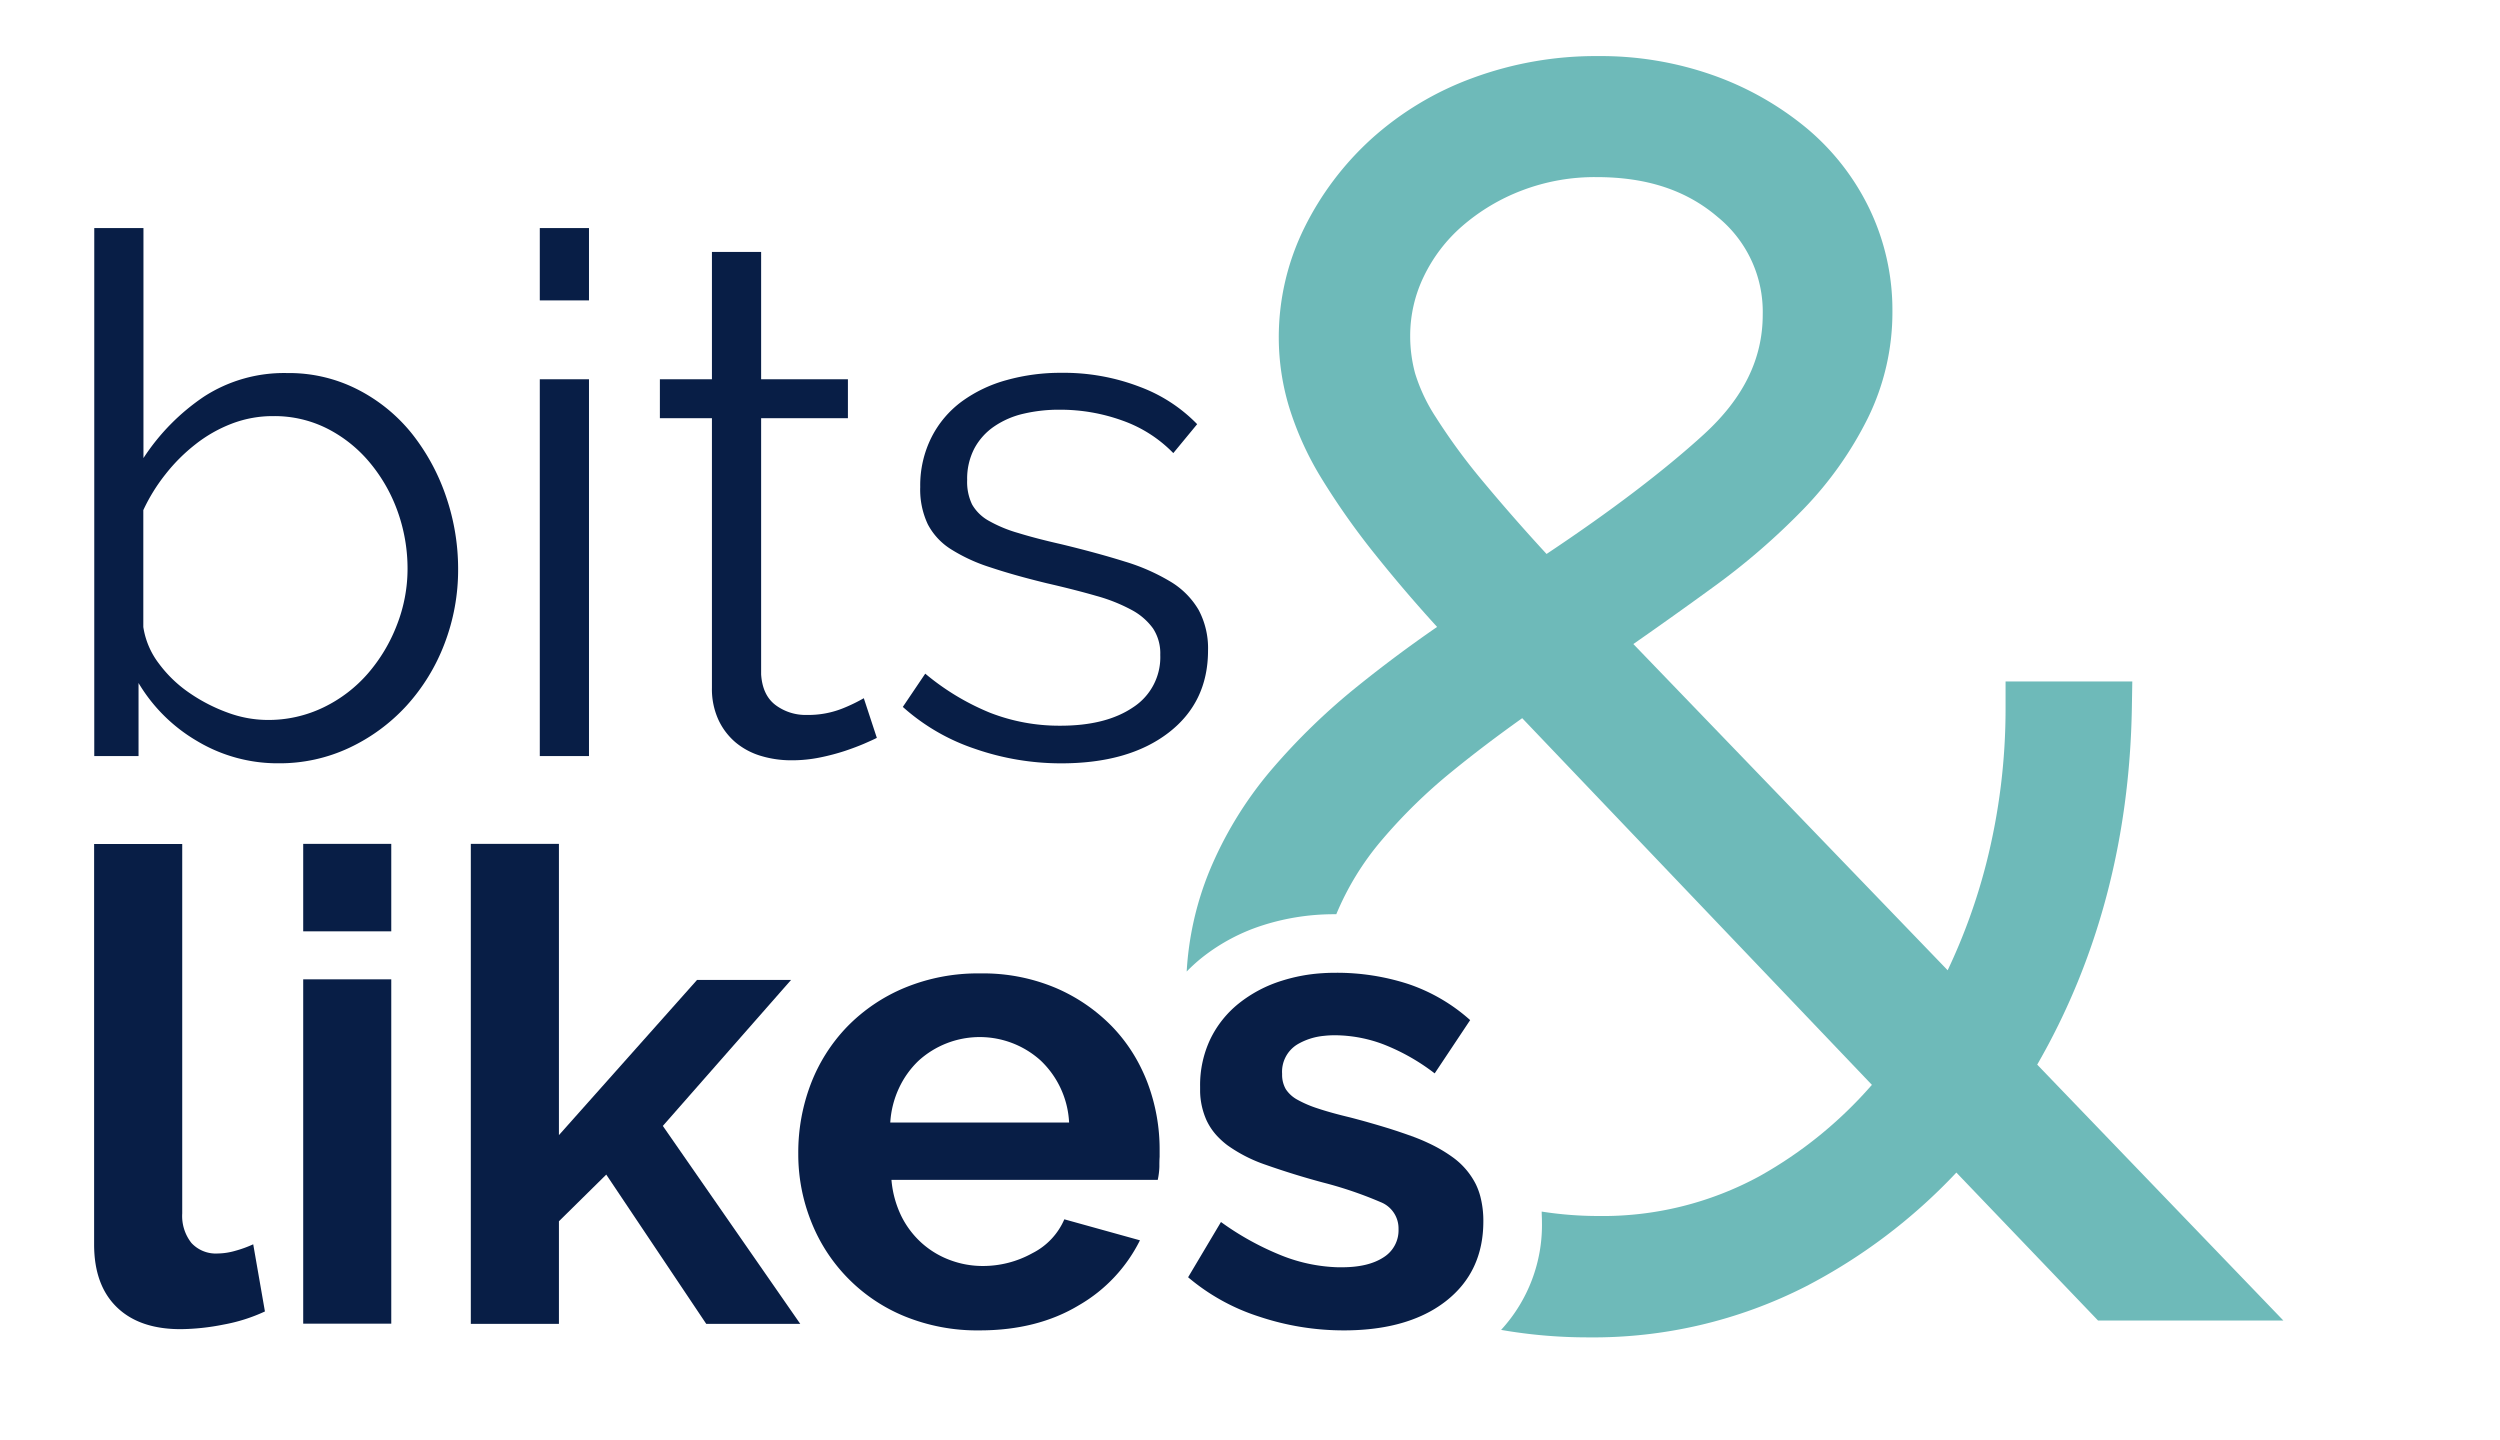
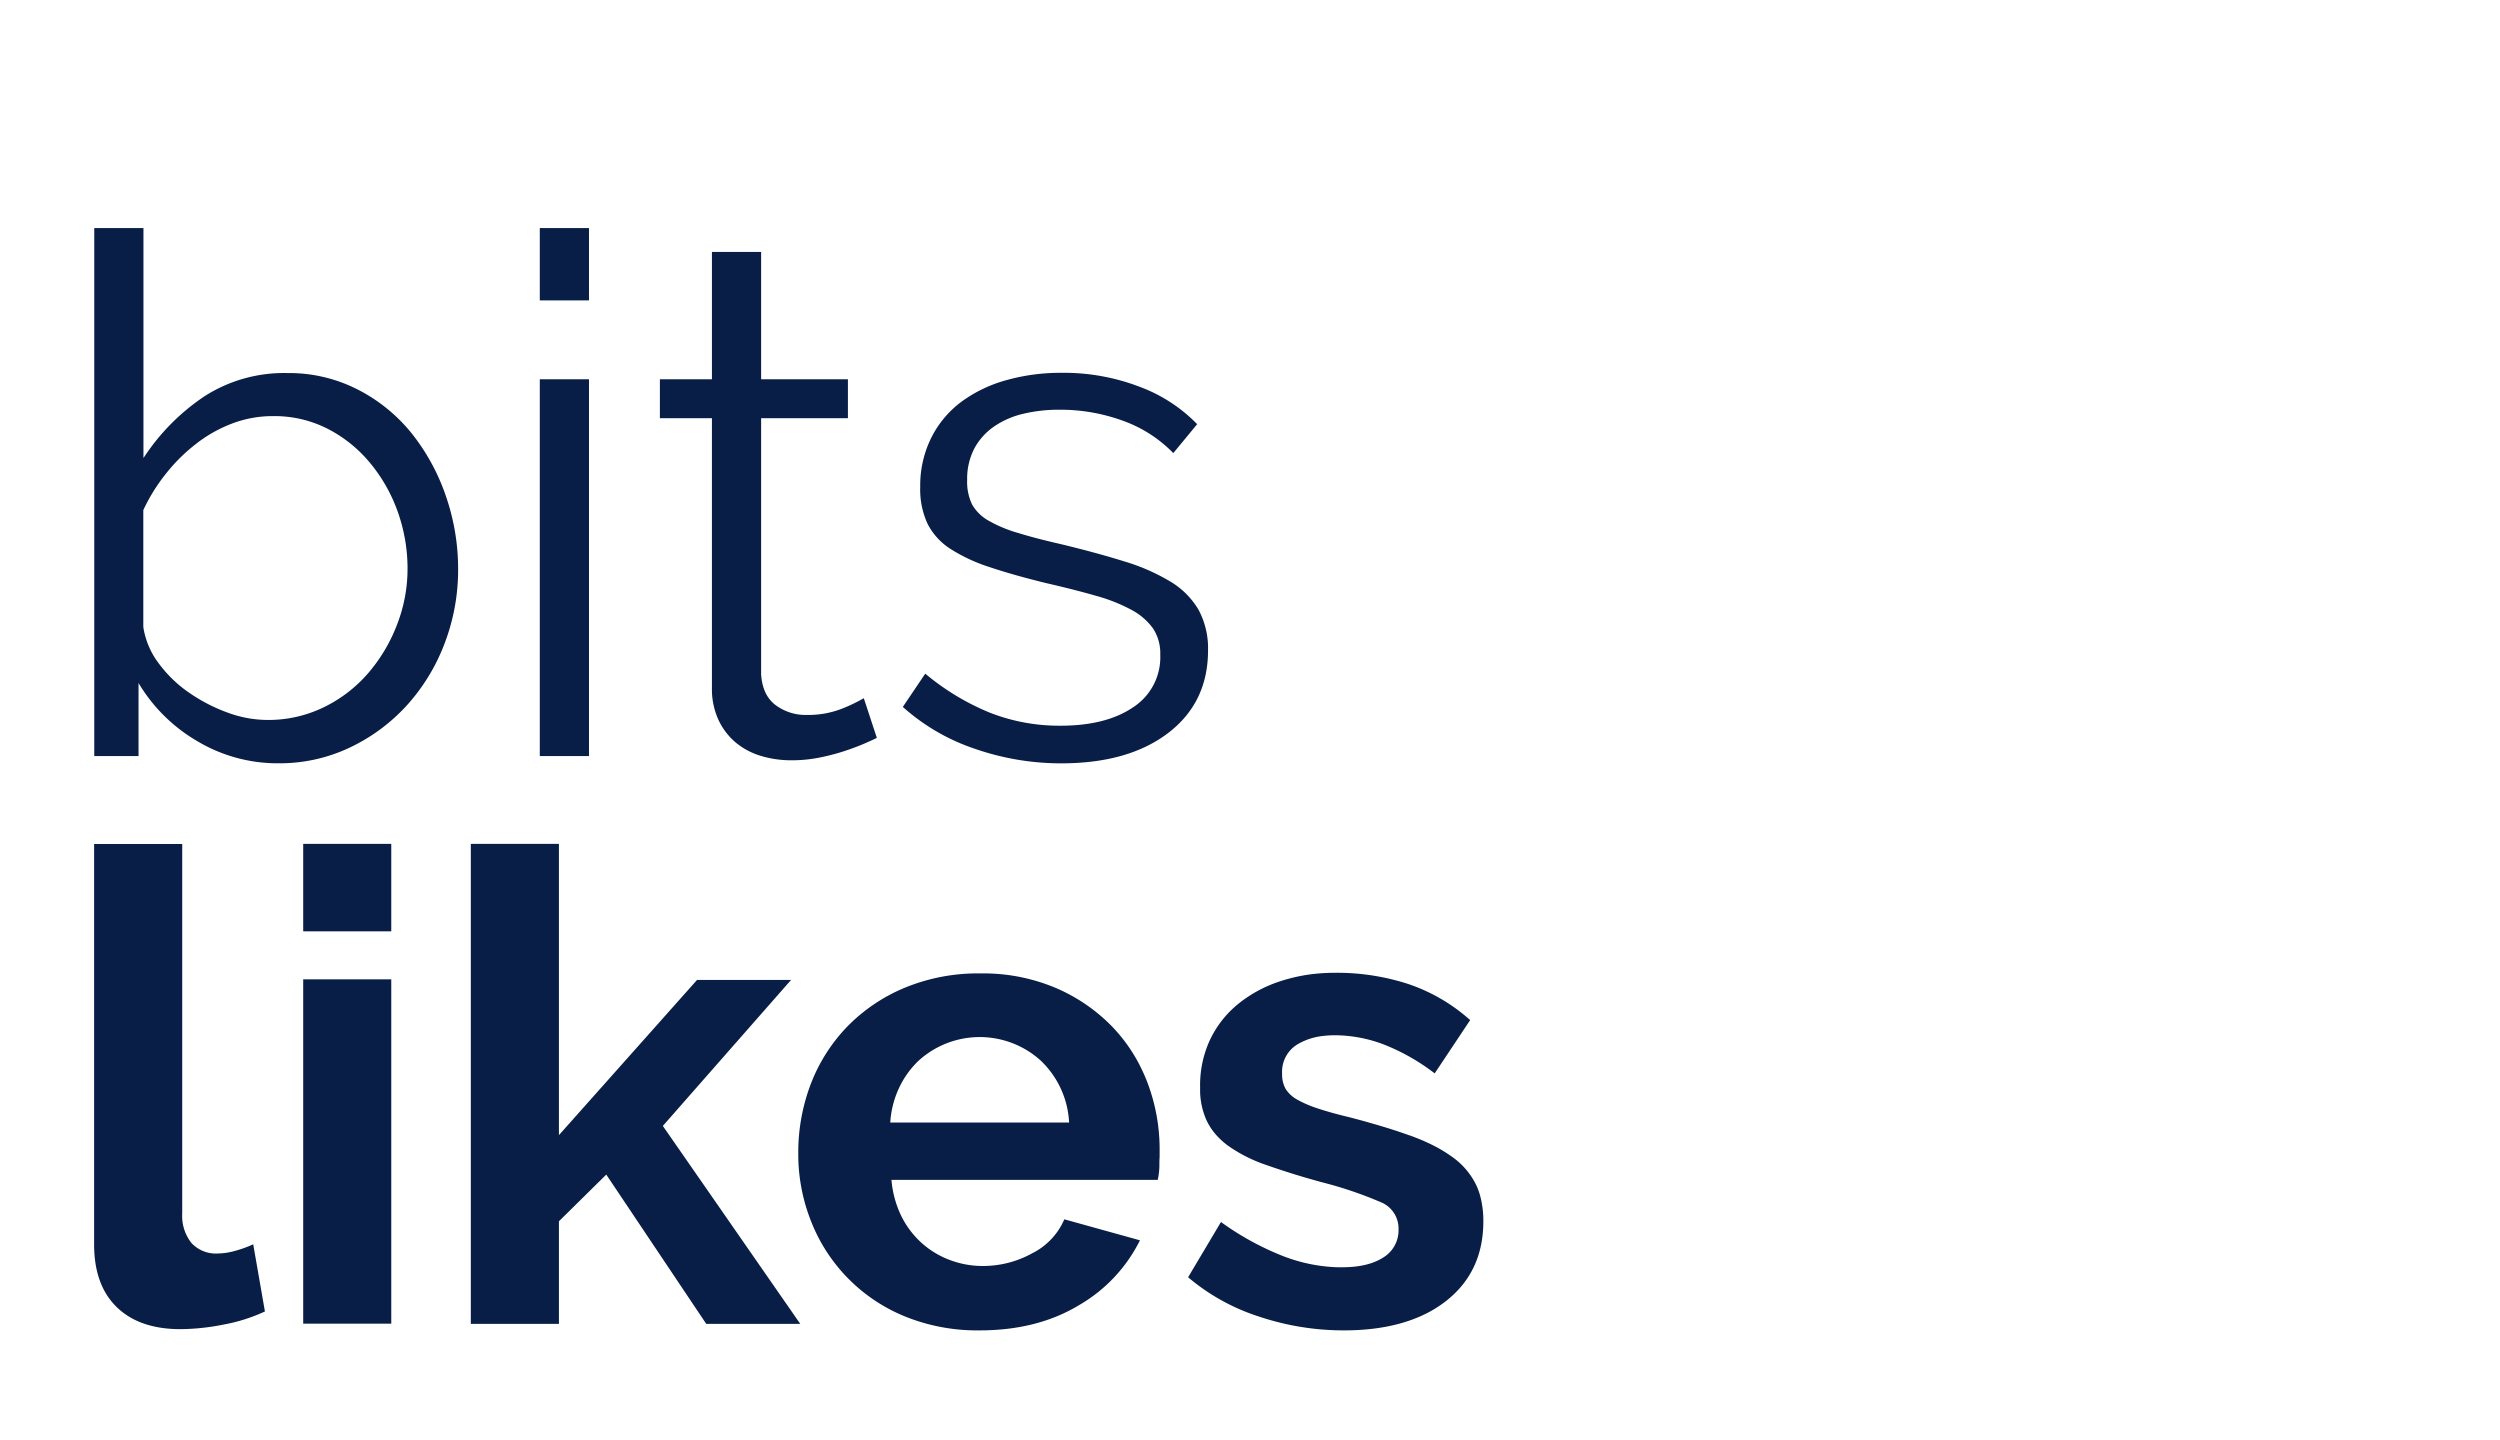
<svg xmlns="http://www.w3.org/2000/svg" viewBox="0 0 508.16 292.6">
  <defs>
    <style>
      .cls-2{fill:#081e46}
    </style>
  </defs>
-   <path fill="#6ebab9" d="M414.09 216.4c12.32-21.36 18.79-45.73 19.24-72.5l.09-5.38h-25.76v5.29a127.51 127.51 0 0 1-3.94 31.75 119.61 119.61 0 0 1-7.83 21.66L332 130.91c5.51-3.84 10.9-7.68 16.06-11.44a139.65 139.65 0 0 0 18.53-16A73.78 73.78 0 0 0 379.66 85a48.78 48.78 0 0 0 5-21.69A47.56 47.56 0 0 0 380 42.46 49.08 49.08 0 0 0 367.16 26a62.53 62.53 0 0 0-18.9-10.69 68.53 68.53 0 0 0-23.4-3.91 72.27 72.27 0 0 0-25.51 4.45 63 63 0 0 0-20.56 12.35 60.78 60.78 0 0 0-13.69 18.16 50.24 50.24 0 0 0-5.17 22.38 49 49 0 0 0 2.1 14 63.51 63.51 0 0 0 6.53 14.41 150.17 150.17 0 0 0 11.2 15.85 297.3 297.3 0 0 0 12.35 14.43 270.15 270.15 0 0 0-16 11.92 130.94 130.94 0 0 0-17.86 17.33 77.54 77.54 0 0 0-12.51 20.6 63.55 63.55 0 0 0-4.53 20.2 33.47 33.47 0 0 1 3.11-2.83 38.94 38.94 0 0 1 12.6-6.65 47.62 47.62 0 0 1 14.52-2.17h.2v-.05a57 57 0 0 1 9.26-15.06 107.62 107.62 0 0 1 14.21-13.88c4.41-3.6 9.21-7.24 14.3-10.86l71.08 74.53a85.6 85.6 0 0 1-22.89 18.59 66.66 66.66 0 0 1-32.74 8.07 74.81 74.81 0 0 1-11.49-.9c0 .65.05 1.3.05 2a31.52 31.52 0 0 1-8.3 22.05 102.61 102.61 0 0 0 17.69 1.52 95.12 95.12 0 0 0 44.25-10.36 114 114 0 0 0 30.6-23.14l28.8 30.08h37.67zM301.36 97.77a123 123 0 0 1-9.53-13 35 35 0 0 1-4.19-8.88 29 29 0 0 1-1-7.53 27.63 27.63 0 0 1 2.75-12.13A31.81 31.81 0 0 1 297.17 46a40.42 40.42 0 0 1 12.14-7.27A41.46 41.46 0 0 1 324.52 36c10.21 0 18.27 2.66 24.66 8.14a24.83 24.83 0 0 1 9.12 19.81c0 9-3.92 17-12 24.37s-18.87 15.58-31.94 24.28a390.2 390.2 0 0 1-13-14.83z" />
  <path d="M51.47 252.92a23.82 23.82 0 0 1-3.67 1.33 13.38 13.38 0 0 1-3.54.54 6.75 6.75 0 0 1-5.35-2.14 8.84 8.84 0 0 1-1.87-6v-75.1H19.13v81.39q0 8.28 4.61 12.76t13 4.47a46.28 46.28 0 0 0 8.69-.93 34.43 34.43 0 0 0 8.42-2.67zm10.16-81.39v17.77h17.9v-17.77zm0 27.53v70h17.9v-70zm73.1 29.8 26.06-29.67h-19.11l-28.07 31.54v-59.2H95.7v97.56h17.91v-20.85l9.62-9.49 20.32 30.34h19.11zM288 231.34zm-2.58-.94 1.32.47 1.26.47-1.26-.48-1.32-.46z" class="cls-2" />
  <path d="M301.51 248.24q0 10.29-7.62 16.24a23.83 23.83 0 0 1-3.22 2.11q-7 3.82-17.49 3.83a54.18 54.18 0 0 1-17.24-2.8 42.25 42.25 0 0 1-14.44-8l6.68-11.23a57.33 57.33 0 0 0 12.5 6.88 33.4 33.4 0 0 0 11.24 2.32h.85c3.57 0 6.37-.67 8.42-2a6.46 6.46 0 0 0 3.08-5.75 5.74 5.74 0 0 0-3.61-5.48 79.87 79.87 0 0 0-11.76-4 159.8 159.8 0 0 1-11.63-3.6 30 30 0 0 1-7.75-3.95 15.77 15.77 0 0 1-1.77-1.54 12.43 12.43 0 0 1-2.5-3.54 15.1 15.1 0 0 1-1.31-5.81v-1.07a21.8 21.8 0 0 1 2.07-9.62 21 21 0 0 1 5.81-7.28 26.73 26.73 0 0 1 8.76-4.61 34.31 34.31 0 0 1 8.15-1.52c.9-.06 1.81-.09 2.74-.09a47 47 0 0 1 14.74 2.27 36.19 36.19 0 0 1 12.62 7.35l-7.21 10.83a42.26 42.26 0 0 0-10.36-5.88 28.24 28.24 0 0 0-9.95-1.87 19.11 19.11 0 0 0-2.18.12 13 13 0 0 0-5.44 1.75 6.51 6.51 0 0 0-3.08 6 5.85 5.85 0 0 0 .74 3.08 6.55 6.55 0 0 0 2.34 2.14 23.11 23.11 0 0 0 4.21 1.8q2.6.87 6.48 1.8c1.16.3 2.27.6 3.35.9l1.77.51q1.61.47 3.09.93l1.45.47 1.38.47 1.32.47a36.85 36.85 0 0 1 3.59 1.47 29.42 29.42 0 0 1 4.83 2.8 15.22 15.22 0 0 1 4.81 5.55 13.7 13.7 0 0 1 .95 2.59 19.61 19.61 0 0 1 .59 4.96z" class="cls-2" />
  <path d="m286.74 230.86-1.32-.46 1.32.47 1.26.47zm1.26.48zM90.69 101a42.58 42.58 0 0 0-6.91-12.79 33.83 33.83 0 0 0-11-9 30.64 30.64 0 0 0-14.4-3.38 29.92 29.92 0 0 0-16.91 4.78 43.94 43.94 0 0 0-12.31 12.5V46.36h-10v107.32h9v-14.85A33.48 33.48 0 0 0 40 150.59a31.84 31.84 0 0 0 16.61 4.56A33.25 33.25 0 0 0 71 152a37.2 37.2 0 0 0 11.61-8.53 39.58 39.58 0 0 0 7.72-12.57 42 42 0 0 0 2.79-15.29A45.34 45.34 0 0 0 90.69 101zm-10 26a33.22 33.22 0 0 1-5.88 9.86 28.14 28.14 0 0 1-9 6.9 25.69 25.69 0 0 1-11.54 2.58 23.59 23.59 0 0 1-7.94-1.47 34.28 34.28 0 0 1-7.79-4 25.89 25.89 0 0 1-6.25-6 16.29 16.29 0 0 1-3.16-7.42v-23.76a36.41 36.41 0 0 1 4.49-7.27 35.57 35.57 0 0 1 6.1-6.1 28.24 28.24 0 0 1 7.35-4.19 23.27 23.27 0 0 1 8.52-1.55 23.8 23.8 0 0 1 11 2.57 27.42 27.42 0 0 1 8.6 6.91 32.56 32.56 0 0 1 5.65 9.94 34.46 34.46 0 0 1 2 11.61A31.31 31.31 0 0 1 80.69 127zm29.03-80.64v14.7h10v-14.7zm0 30.73v76.59h10V77.09zm65.86 64.83a33.8 33.8 0 0 1-4.11 2 18.83 18.83 0 0 1-7.5 1.4 10.18 10.18 0 0 1-6.32-2q-2.66-2-2.94-6.24V85h17.64v-7.91h-17.64V51.21h-10v25.88h-10.58V85h10.58v54.84a15 15 0 0 0 1.32 6.47 13.43 13.43 0 0 0 3.53 4.63 14.53 14.53 0 0 0 5.15 2.72 21.26 21.26 0 0 0 6.17.88 28.59 28.59 0 0 0 5.88-.59 45.34 45.34 0 0 0 5-1.32q2.2-.74 3.9-1.47c1.12-.49 2-.88 2.57-1.18zM243.65 124a16.3 16.3 0 0 0-5.66-5.73 40.86 40.86 0 0 0-9.34-4.12q-5.58-1.75-12.94-3.53-5.15-1.17-8.74-2.28a27.27 27.27 0 0 1-6-2.49 8.82 8.82 0 0 1-3.38-3.31 10.59 10.59 0 0 1-1-5 13.29 13.29 0 0 1 1.47-6.4 12.7 12.7 0 0 1 4.05-4.48 17.52 17.52 0 0 1 5.95-2.57 31.47 31.47 0 0 1 7.35-.81 37.15 37.15 0 0 1 12.72 2.2 26.93 26.93 0 0 1 10.36 6.62l4.85-5.88a31.61 31.61 0 0 0-11.61-7.57 43.07 43.07 0 0 0-16-2.87 40.65 40.65 0 0 0-11.09 1.47 28 28 0 0 0-9.12 4.34 20.55 20.55 0 0 0-6.17 7.28 21.77 21.77 0 0 0-2.3 10.13 16.51 16.51 0 0 0 1.54 7.57 13.23 13.23 0 0 0 4.71 5.07 34.54 34.54 0 0 0 8 3.68q4.84 1.62 11.46 3.23 5.74 1.32 10.07 2.57a34.18 34.18 0 0 1 7.21 2.87 12.75 12.75 0 0 1 4.33 3.75 9.24 9.24 0 0 1 1.47 5.37 12.11 12.11 0 0 1-5.51 10.65q-5.51 3.75-14.77 3.75a38.71 38.71 0 0 1-14.34-2.64 49.88 49.88 0 0 1-13.15-7.94l-4.56 6.76a41.85 41.85 0 0 0 14.7 8.53 53.3 53.3 0 0 0 17.49 2.94q13.68 0 21.76-6.18t8.09-16.76a16.56 16.56 0 0 0-1.9-8.22zm-10.37 96.17c-.34-.91-.72-1.79-1.13-2.65a33 33 0 0 0-6.08-8.84 35.37 35.37 0 0 0-11.5-7.88 37.93 37.93 0 0 0-15.3-2.94 38.91 38.91 0 0 0-15.43 2.94 35.14 35.14 0 0 0-11.7 7.95 34.6 34.6 0 0 0-7.35 11.62 39.06 39.06 0 0 0-2.53 14.1 36.87 36.87 0 0 0 2.6 13.77 34.41 34.41 0 0 0 19 19.31 39 39 0 0 0 15.24 2.87q11.76 0 20.25-5.14a31.31 31.31 0 0 0 12.36-13.17l-15.37-4.27a13.82 13.82 0 0 1-6.48 6.88 20.65 20.65 0 0 1-10.09 2.61 18.86 18.86 0 0 1-6.68-1.21 18 18 0 0 1-5.75-3.47 18.27 18.27 0 0 1-4.14-5.48 20.84 20.84 0 0 1-2-7.35h54.13a14.79 14.79 0 0 0 .33-2.67c0-.65 0-1.32.05-2v-1.34a38.26 38.26 0 0 0-2.43-13.64zm-52.32 8a19.26 19.26 0 0 1 1.81-7.08 18.38 18.38 0 0 1 3.94-5.48 18.47 18.47 0 0 1 24.79-.07 18.62 18.62 0 0 1 5.81 12.63z" class="cls-2" />
</svg>